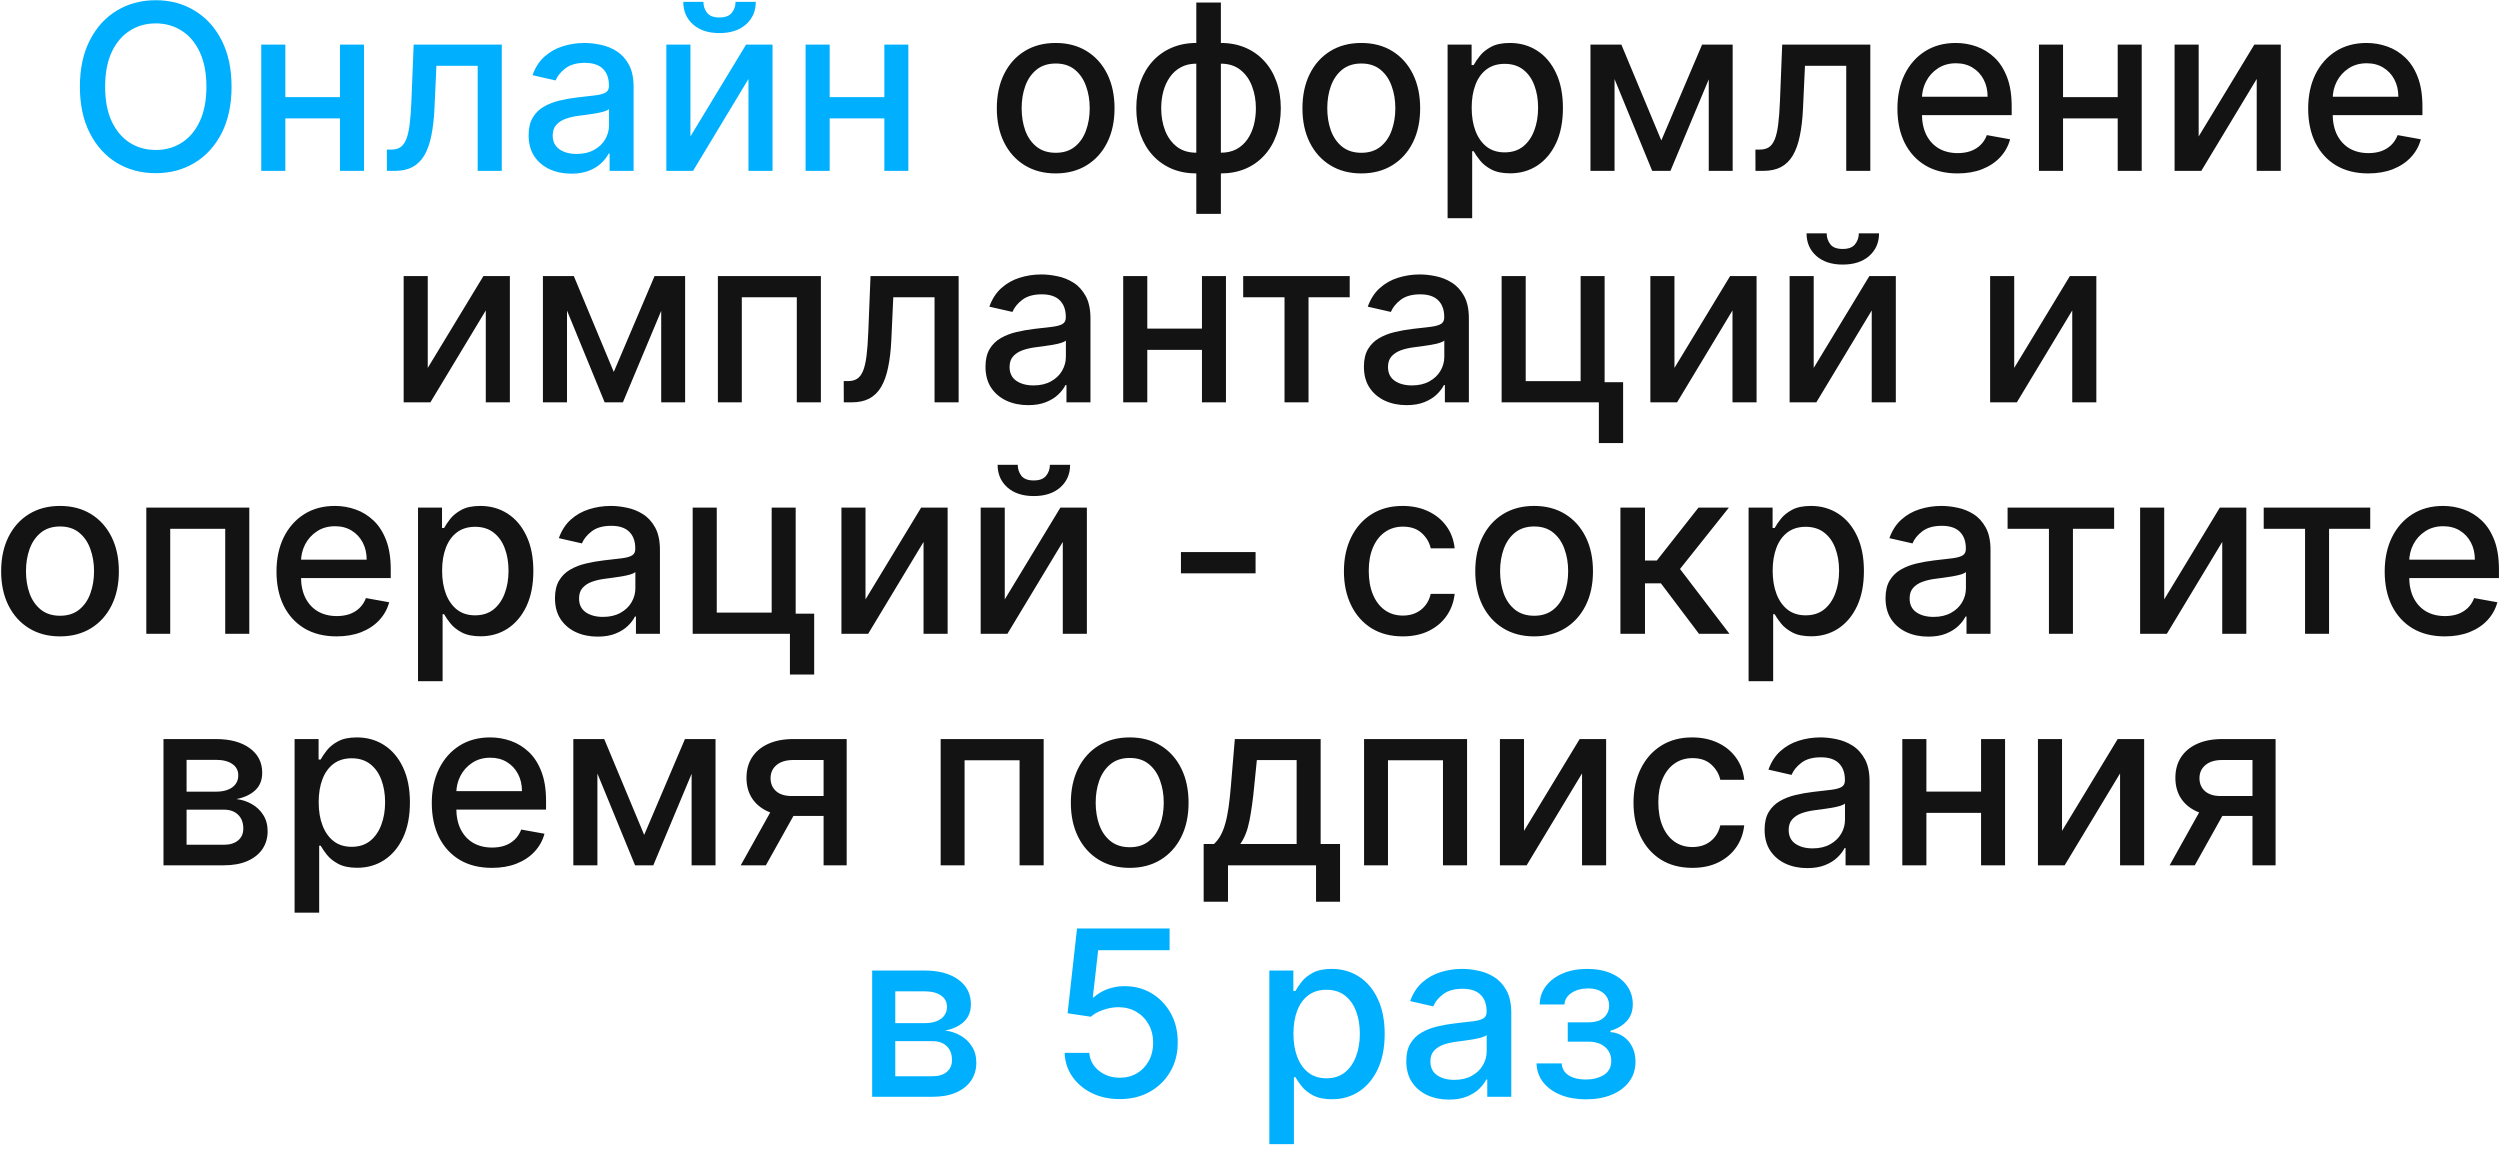
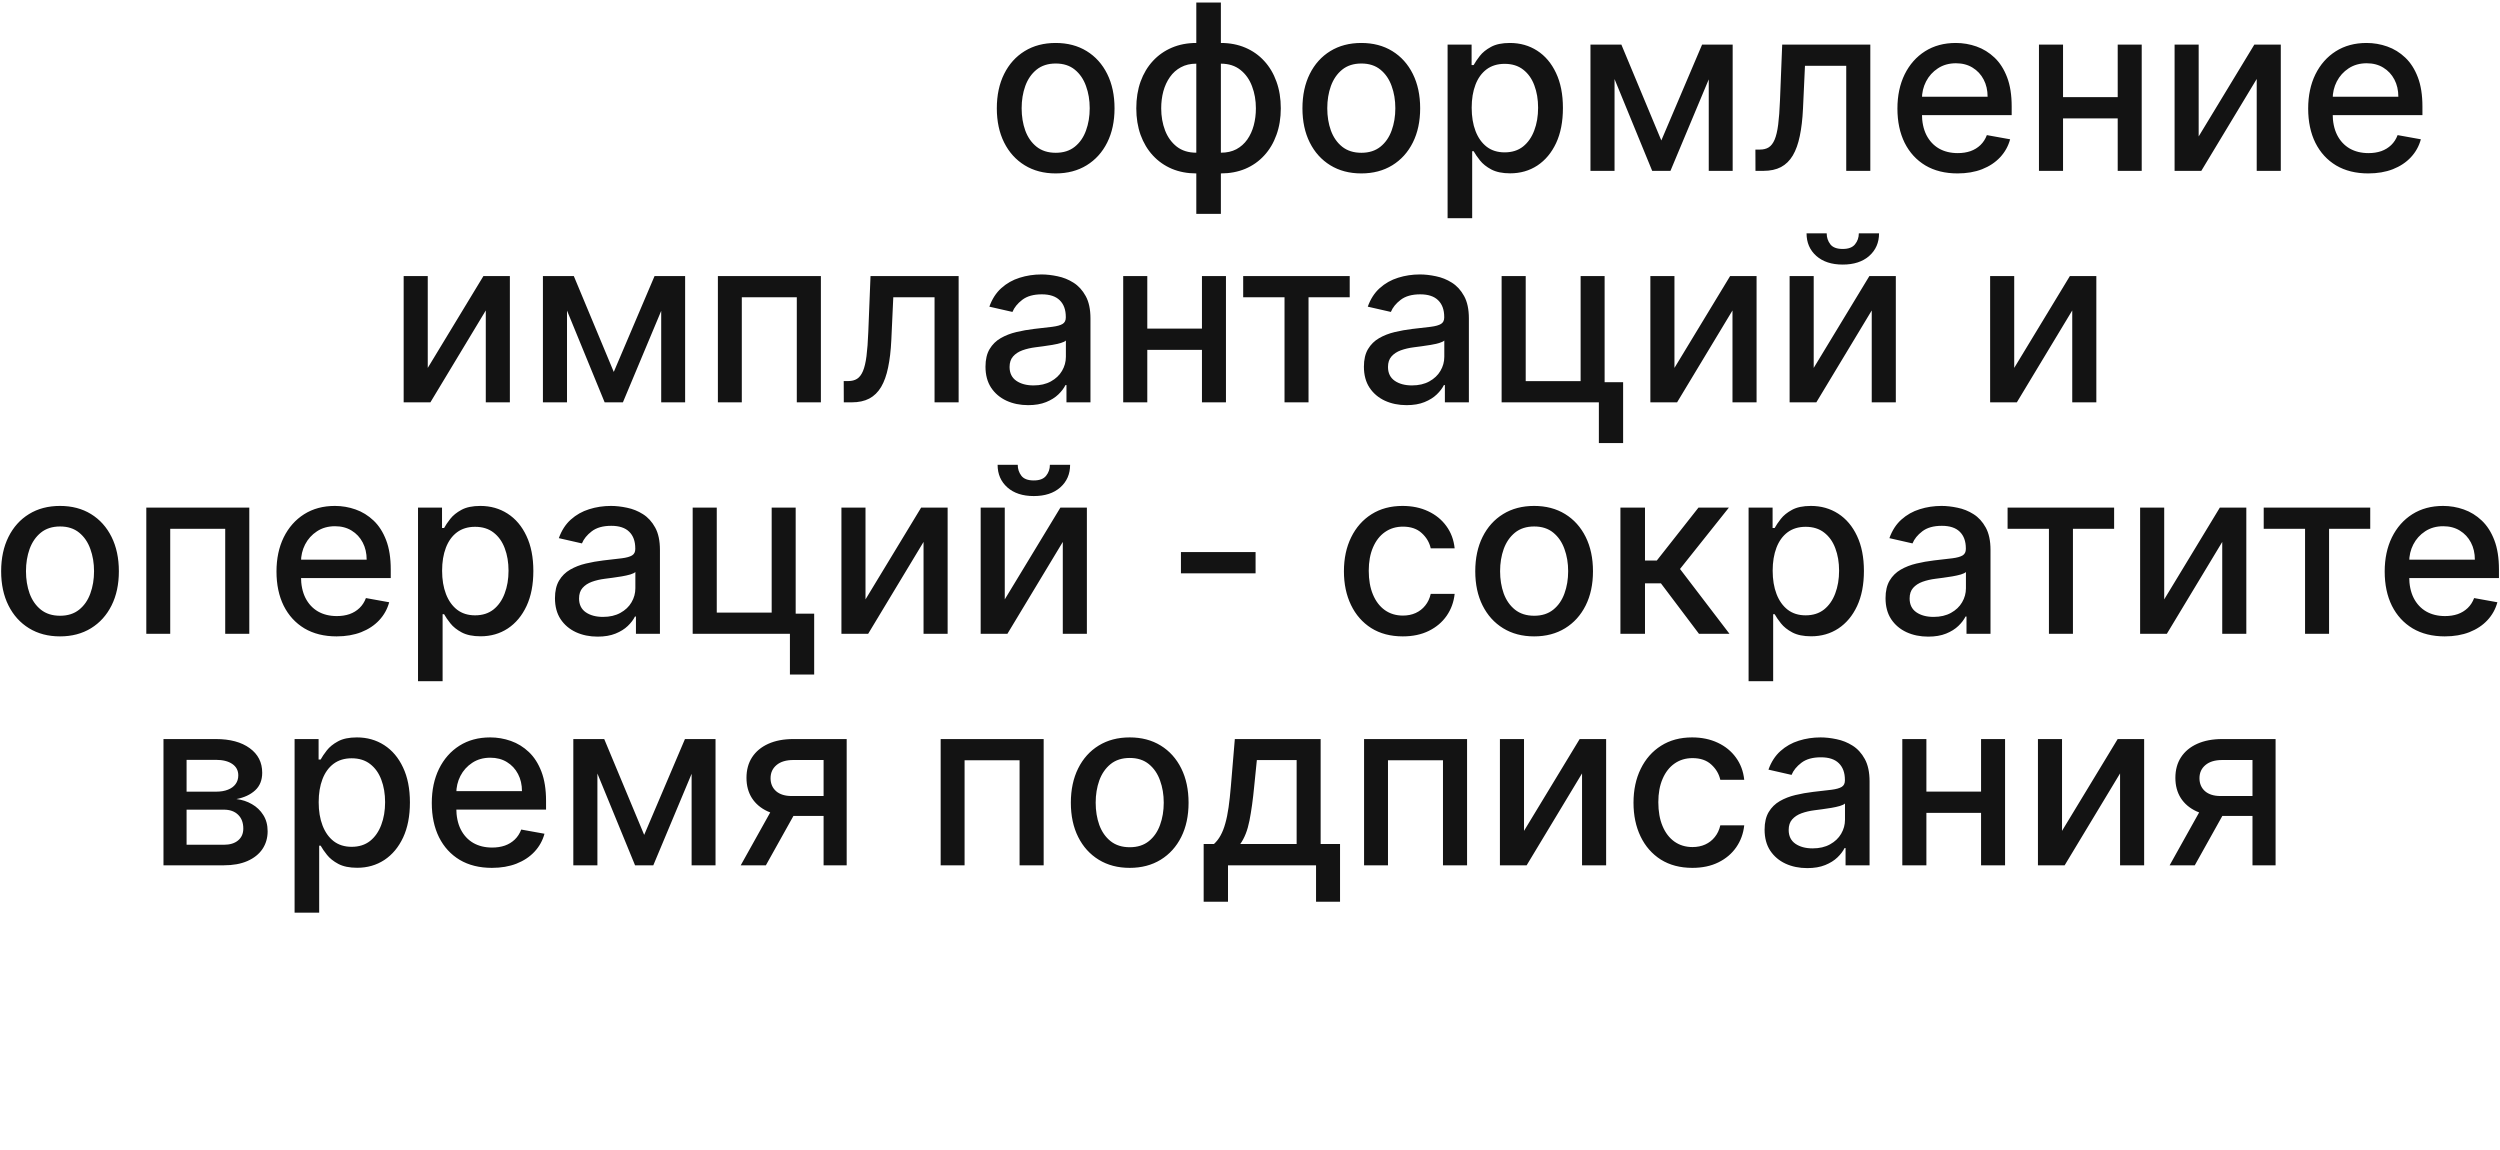
<svg xmlns="http://www.w3.org/2000/svg" width="324" height="149" viewBox="0 0 324 149" fill="none">
-   <path d="M30.01 11.235C30.01 13.565 29.584 15.568 28.731 17.244C27.879 18.913 26.711 20.198 25.226 21.1C23.749 21.995 22.069 22.443 20.187 22.443C18.298 22.443 16.611 21.995 15.127 21.1C13.649 20.198 12.485 18.909 11.633 17.233C10.78 15.557 10.354 13.558 10.354 11.235C10.354 8.906 10.78 6.906 11.633 5.237C12.485 3.561 13.649 2.276 15.127 1.381C16.611 0.479 18.298 0.028 20.187 0.028C22.069 0.028 23.749 0.479 25.226 1.381C26.711 2.276 27.879 3.561 28.731 5.237C29.584 6.906 30.01 8.906 30.01 11.235ZM26.75 11.235C26.75 9.46 26.462 7.965 25.887 6.75C25.319 5.529 24.537 4.605 23.543 3.98C22.556 3.348 21.437 3.032 20.187 3.032C18.93 3.032 17.808 3.348 16.821 3.98C15.834 4.605 15.052 5.529 14.477 6.75C13.909 7.965 13.625 9.46 13.625 11.235C13.625 13.011 13.909 14.509 14.477 15.731C15.052 16.945 15.834 17.869 16.821 18.501C17.808 19.126 18.93 19.438 20.187 19.438C21.437 19.438 22.556 19.126 23.543 18.501C24.537 17.869 25.319 16.945 25.887 15.731C26.462 14.509 26.75 13.011 26.75 11.235ZM44.948 12.588V15.348H36.085V12.588H44.948ZM36.98 5.781V22.144H33.858V5.781H36.98ZM47.175 5.781V22.144H44.064V5.781H47.175ZM50.147 22.144L50.136 19.385H50.722C51.177 19.385 51.557 19.289 51.862 19.098C52.175 18.899 52.431 18.565 52.629 18.096C52.828 17.627 52.981 16.981 53.087 16.157C53.194 15.326 53.272 14.282 53.322 13.025L53.61 5.781H65.03V22.144H61.909V8.529H56.56L56.305 14.09C56.241 15.44 56.102 16.619 55.889 17.627C55.683 18.636 55.382 19.477 54.984 20.152C54.586 20.82 54.075 21.32 53.45 21.654C52.825 21.981 52.065 22.144 51.17 22.144H50.147ZM74.04 22.507C73.003 22.507 72.066 22.315 71.228 21.931C70.39 21.541 69.725 20.976 69.235 20.237C68.752 19.499 68.511 18.593 68.511 17.521C68.511 16.598 68.689 15.838 69.044 15.241C69.399 14.644 69.878 14.172 70.482 13.824C71.086 13.476 71.76 13.213 72.506 13.036C73.252 12.858 74.012 12.723 74.786 12.631C75.766 12.517 76.561 12.425 77.172 12.354C77.783 12.276 78.227 12.152 78.504 11.981C78.781 11.811 78.919 11.534 78.919 11.15V11.075C78.919 10.145 78.657 9.424 78.131 8.913C77.613 8.401 76.838 8.146 75.809 8.146C74.736 8.146 73.891 8.384 73.273 8.86C72.662 9.328 72.24 9.85 72.005 10.426L69.012 9.744C69.367 8.749 69.885 7.947 70.567 7.336C71.256 6.718 72.048 6.271 72.943 5.994C73.838 5.71 74.779 5.568 75.766 5.568C76.419 5.568 77.112 5.646 77.843 5.802C78.582 5.951 79.271 6.228 79.91 6.633C80.556 7.038 81.086 7.617 81.498 8.37C81.909 9.115 82.115 10.085 82.115 11.278V22.144H79.005V19.907H78.877C78.671 20.319 78.362 20.724 77.95 21.122C77.538 21.519 77.009 21.85 76.363 22.112C75.716 22.375 74.942 22.507 74.04 22.507ZM74.733 19.95C75.613 19.95 76.366 19.776 76.991 19.428C77.623 19.08 78.103 18.625 78.429 18.064C78.763 17.496 78.93 16.889 78.93 16.242V14.133C78.816 14.247 78.596 14.353 78.269 14.453C77.95 14.545 77.584 14.627 77.172 14.698C76.76 14.762 76.359 14.822 75.968 14.879C75.578 14.928 75.251 14.971 74.988 15.007C74.37 15.085 73.806 15.216 73.294 15.401C72.79 15.585 72.385 15.852 72.08 16.2C71.782 16.541 71.632 16.995 71.632 17.563C71.632 18.352 71.924 18.948 72.506 19.353C73.088 19.751 73.831 19.95 74.733 19.95ZM89.48 17.681L96.692 5.781H100.122V22.144H97.001V10.234L89.82 22.144H86.358V5.781H89.48V17.681ZM95.328 0.241H97.949C97.949 1.441 97.523 2.418 96.671 3.171C95.826 3.916 94.682 4.289 93.24 4.289C91.806 4.289 90.666 3.916 89.82 3.171C88.975 2.418 88.553 1.441 88.553 0.241H91.163C91.163 0.774 91.319 1.246 91.632 1.658C91.944 2.063 92.48 2.265 93.24 2.265C93.986 2.265 94.519 2.063 94.838 1.658C95.165 1.253 95.328 0.781 95.328 0.241ZM115.495 12.588V15.348H106.632V12.588H115.495ZM107.526 5.781V22.144H104.405V5.781H107.526ZM117.722 5.781V22.144H114.611V5.781H117.722ZM113.033 142.144V125.781H119.819C121.666 125.781 123.129 126.175 124.208 126.963C125.288 127.745 125.828 128.806 125.828 130.149C125.828 131.107 125.522 131.867 124.911 132.428C124.301 132.99 123.491 133.366 122.483 133.558C123.214 133.643 123.885 133.863 124.496 134.218C125.107 134.566 125.597 135.035 125.966 135.624C126.343 136.214 126.531 136.917 126.531 137.734C126.531 138.6 126.307 139.367 125.86 140.035C125.412 140.696 124.762 141.214 123.91 141.59C123.065 141.96 122.046 142.144 120.853 142.144H113.033ZM116.027 139.481H120.853C121.641 139.481 122.259 139.293 122.706 138.916C123.154 138.54 123.377 138.029 123.377 137.382C123.377 136.622 123.154 136.026 122.706 135.593C122.259 135.152 121.641 134.932 120.853 134.932H116.027V139.481ZM116.027 132.599H119.851C120.448 132.599 120.959 132.514 121.385 132.343C121.818 132.173 122.149 131.931 122.376 131.619C122.61 131.299 122.728 130.923 122.728 130.49C122.728 129.857 122.468 129.364 121.95 129.009C121.431 128.654 120.721 128.476 119.819 128.476H116.027V132.599ZM145.124 142.443C143.788 142.443 142.588 142.187 141.523 141.676C140.465 141.157 139.619 140.447 138.987 139.545C138.355 138.643 138.018 137.613 137.975 136.455H141.171C141.249 137.393 141.665 138.164 142.418 138.767C143.171 139.371 144.073 139.673 145.124 139.673C145.962 139.673 146.704 139.481 147.35 139.098C148.004 138.707 148.515 138.171 148.884 137.489C149.261 136.807 149.449 136.029 149.449 135.156C149.449 134.268 149.257 133.476 148.874 132.78C148.49 132.084 147.961 131.537 147.286 131.139C146.619 130.742 145.852 130.539 144.985 130.532C144.325 130.532 143.661 130.646 142.993 130.873C142.325 131.1 141.786 131.399 141.374 131.768L138.359 131.321L139.584 120.326H151.58V123.149H142.322L141.629 129.254H141.757C142.183 128.842 142.748 128.497 143.451 128.22C144.161 127.943 144.921 127.805 145.731 127.805C147.059 127.805 148.242 128.121 149.278 128.753C150.323 129.385 151.143 130.248 151.739 131.342C152.343 132.428 152.641 133.678 152.634 135.092C152.641 136.505 152.322 137.766 151.676 138.874C151.036 139.982 150.149 140.855 149.012 141.495C147.883 142.127 146.587 142.443 145.124 142.443ZM164.508 148.281V125.781H167.618V128.433H167.885C168.069 128.093 168.336 127.698 168.684 127.251C169.032 126.803 169.515 126.413 170.133 126.079C170.75 125.738 171.567 125.568 172.583 125.568C173.904 125.568 175.083 125.901 176.12 126.569C177.157 127.237 177.97 128.199 178.559 129.456C179.156 130.713 179.454 132.226 179.454 133.995C179.454 135.763 179.16 137.279 178.57 138.544C177.981 139.801 177.171 140.77 176.141 141.452C175.111 142.127 173.936 142.464 172.615 142.464C171.62 142.464 170.807 142.297 170.175 141.963C169.55 141.629 169.06 141.239 168.705 140.791C168.35 140.344 168.076 139.946 167.885 139.598H167.693V148.281H164.508ZM167.629 133.963C167.629 135.113 167.796 136.122 168.13 136.988C168.464 137.855 168.946 138.533 169.579 139.023C170.211 139.506 170.985 139.747 171.901 139.747C172.853 139.747 173.648 139.495 174.287 138.991C174.927 138.48 175.41 137.787 175.736 136.914C176.07 136.04 176.237 135.056 176.237 133.963C176.237 132.883 176.074 131.914 175.747 131.054C175.427 130.195 174.944 129.517 174.298 129.019C173.659 128.522 172.86 128.274 171.901 128.274C170.978 128.274 170.196 128.512 169.557 128.987C168.925 129.463 168.446 130.127 168.119 130.98C167.792 131.832 167.629 132.826 167.629 133.963ZM187.785 142.507C186.748 142.507 185.811 142.315 184.973 141.931C184.135 141.541 183.471 140.976 182.981 140.237C182.498 139.499 182.256 138.593 182.256 137.521C182.256 136.598 182.434 135.838 182.789 135.241C183.144 134.644 183.623 134.172 184.227 133.824C184.831 133.476 185.505 133.213 186.251 133.036C186.997 132.858 187.757 132.723 188.531 132.631C189.511 132.517 190.307 132.425 190.917 132.354C191.528 132.276 191.972 132.151 192.249 131.981C192.526 131.811 192.665 131.534 192.665 131.15V131.075C192.665 130.145 192.402 129.424 191.876 128.913C191.358 128.401 190.584 128.146 189.554 128.146C188.481 128.146 187.636 128.384 187.018 128.86C186.407 129.328 185.985 129.85 185.75 130.426L182.757 129.744C183.112 128.749 183.63 127.947 184.312 127.336C185.001 126.718 185.793 126.271 186.688 125.994C187.583 125.71 188.524 125.568 189.511 125.568C190.165 125.568 190.857 125.646 191.589 125.802C192.327 125.951 193.016 126.228 193.655 126.633C194.302 127.038 194.831 127.617 195.243 128.37C195.655 129.115 195.861 130.085 195.861 131.278V142.144H192.75V139.907H192.622C192.416 140.319 192.107 140.724 191.695 141.122C191.283 141.519 190.754 141.85 190.108 142.112C189.461 142.375 188.687 142.507 187.785 142.507ZM188.478 139.95C189.358 139.95 190.111 139.776 190.736 139.428C191.368 139.08 191.848 138.625 192.174 138.064C192.508 137.496 192.675 136.889 192.675 136.242V134.133C192.562 134.247 192.341 134.353 192.015 134.453C191.695 134.545 191.329 134.627 190.917 134.698C190.505 134.762 190.104 134.822 189.714 134.879C189.323 134.928 188.996 134.971 188.733 135.007C188.116 135.085 187.551 135.216 187.04 135.401C186.535 135.585 186.13 135.852 185.825 136.2C185.527 136.541 185.378 136.995 185.378 137.563C185.378 138.352 185.669 138.948 186.251 139.353C186.834 139.751 187.576 139.95 188.478 139.95ZM199.134 137.819H202.394C202.436 138.487 202.738 139.002 203.299 139.364C203.867 139.726 204.603 139.907 205.505 139.907C206.421 139.907 207.202 139.712 207.848 139.321C208.495 138.923 208.818 138.309 208.818 137.478C208.818 136.981 208.693 136.548 208.445 136.178C208.203 135.802 207.859 135.511 207.411 135.305C206.971 135.099 206.449 134.996 205.845 134.996H203.182V132.492H205.845C206.747 132.492 207.422 132.286 207.87 131.874C208.317 131.463 208.541 130.948 208.541 130.33C208.541 129.662 208.299 129.126 207.816 128.721C207.34 128.309 206.676 128.103 205.824 128.103C204.958 128.103 204.237 128.298 203.661 128.689C203.086 129.073 202.784 129.57 202.756 130.181H199.539C199.56 129.264 199.837 128.462 200.37 127.773C200.909 127.077 201.634 126.537 202.543 126.154C203.459 125.763 204.5 125.568 205.664 125.568C206.879 125.568 207.93 125.763 208.818 126.154C209.706 126.544 210.391 127.084 210.874 127.773C211.364 128.462 211.609 129.254 211.609 130.149C211.609 131.051 211.339 131.789 210.799 132.365C210.267 132.933 209.571 133.341 208.711 133.59V133.76C209.343 133.803 209.904 133.995 210.394 134.335C210.884 134.676 211.268 135.127 211.545 135.688C211.822 136.249 211.96 136.885 211.96 137.595C211.96 138.597 211.684 139.463 211.13 140.195C210.583 140.926 209.823 141.491 208.85 141.889C207.884 142.279 206.779 142.475 205.536 142.475C204.329 142.475 203.246 142.286 202.287 141.91C201.335 141.526 200.579 140.987 200.018 140.291C199.464 139.595 199.169 138.771 199.134 137.819Z" fill="#00B0FF" />
  <path d="M136.815 22.475C135.281 22.475 133.942 22.123 132.799 21.42C131.656 20.717 130.768 19.733 130.136 18.469C129.504 17.205 129.188 15.727 129.188 14.037C129.188 12.34 129.504 10.855 130.136 9.584C130.768 8.313 131.656 7.325 132.799 6.622C133.942 5.919 135.281 5.568 136.815 5.568C138.349 5.568 139.688 5.919 140.832 6.622C141.975 7.325 142.863 8.313 143.495 9.584C144.127 10.855 144.443 12.34 144.443 14.037C144.443 15.727 144.127 17.205 143.495 18.469C142.863 19.733 141.975 20.717 140.832 21.42C139.688 22.123 138.349 22.475 136.815 22.475ZM136.826 19.801C137.82 19.801 138.644 19.538 139.298 19.012C139.951 18.487 140.434 17.787 140.746 16.914C141.066 16.04 141.226 15.078 141.226 14.027C141.226 12.982 141.066 12.024 140.746 11.15C140.434 10.269 139.951 9.563 139.298 9.03C138.644 8.497 137.82 8.231 136.826 8.231C135.825 8.231 134.994 8.497 134.333 9.03C133.68 9.563 133.193 10.269 132.874 11.15C132.561 12.024 132.405 12.982 132.405 14.027C132.405 15.078 132.561 16.04 132.874 16.914C133.193 17.787 133.68 18.487 134.333 19.012C134.994 19.538 135.825 19.801 136.826 19.801ZM155.041 27.716V0.326H158.226V27.716H155.041ZM155.041 22.475C153.883 22.475 152.828 22.276 151.877 21.878C150.925 21.473 150.105 20.898 149.416 20.152C148.727 19.407 148.194 18.515 147.818 17.478C147.448 16.441 147.264 15.294 147.264 14.037C147.264 12.766 147.448 11.612 147.818 10.575C148.194 9.538 148.727 8.647 149.416 7.901C150.105 7.155 150.925 6.58 151.877 6.175C152.828 5.77 153.883 5.568 155.041 5.568H155.829V22.475H155.041ZM155.041 19.79H155.488V8.252H155.041C154.274 8.252 153.606 8.409 153.038 8.721C152.47 9.026 151.997 9.449 151.621 9.989C151.244 10.521 150.96 11.136 150.769 11.832C150.584 12.528 150.492 13.263 150.492 14.037C150.492 15.074 150.659 16.029 150.992 16.903C151.326 17.769 151.83 18.469 152.505 19.002C153.18 19.527 154.025 19.79 155.041 19.79ZM158.226 22.475H157.427V5.568H158.226C159.384 5.568 160.438 5.77 161.39 6.175C162.342 6.58 163.159 7.155 163.84 7.901C164.529 8.647 165.058 9.538 165.428 10.575C165.804 11.612 165.992 12.766 165.992 14.037C165.992 15.294 165.804 16.441 165.428 17.478C165.058 18.515 164.529 19.407 163.84 20.152C163.159 20.898 162.342 21.473 161.39 21.878C160.438 22.276 159.384 22.475 158.226 22.475ZM158.226 19.79C158.993 19.79 159.661 19.641 160.229 19.343C160.797 19.037 161.269 18.618 161.646 18.085C162.022 17.546 162.303 16.931 162.487 16.242C162.672 15.546 162.764 14.811 162.764 14.037C162.764 13.007 162.597 12.056 162.264 11.182C161.937 10.301 161.436 9.595 160.762 9.062C160.087 8.522 159.242 8.252 158.226 8.252H157.768V19.79H158.226ZM176.425 22.475C174.891 22.475 173.552 22.123 172.408 21.42C171.265 20.717 170.377 19.733 169.745 18.469C169.113 17.205 168.797 15.727 168.797 14.037C168.797 12.34 169.113 10.855 169.745 9.584C170.377 8.313 171.265 7.325 172.408 6.622C173.552 5.919 174.891 5.568 176.425 5.568C177.959 5.568 179.298 5.919 180.441 6.622C181.585 7.325 182.472 8.313 183.104 9.584C183.737 10.855 184.053 12.34 184.053 14.037C184.053 15.727 183.737 17.205 183.104 18.469C182.472 19.733 181.585 20.717 180.441 21.42C179.298 22.123 177.959 22.475 176.425 22.475ZM176.435 19.801C177.43 19.801 178.254 19.538 178.907 19.012C179.56 18.487 180.043 17.787 180.356 16.914C180.675 16.04 180.835 15.078 180.835 14.027C180.835 12.982 180.675 12.024 180.356 11.15C180.043 10.269 179.56 9.563 178.907 9.03C178.254 8.497 177.43 8.231 176.435 8.231C175.434 8.231 174.603 8.497 173.942 9.03C173.289 9.563 172.803 10.269 172.483 11.15C172.17 12.024 172.014 12.982 172.014 14.027C172.014 15.078 172.17 16.04 172.483 16.914C172.803 17.787 173.289 18.487 173.942 19.012C174.603 19.538 175.434 19.801 176.435 19.801ZM187.608 28.281V5.781H190.719V8.433H190.985C191.17 8.093 191.436 7.698 191.784 7.251C192.132 6.803 192.615 6.413 193.233 6.079C193.851 5.738 194.668 5.568 195.683 5.568C197.004 5.568 198.183 5.901 199.22 6.569C200.257 7.237 201.07 8.199 201.66 9.456C202.257 10.713 202.555 12.226 202.555 13.995C202.555 15.763 202.26 17.279 201.671 18.544C201.081 19.801 200.271 20.77 199.242 21.452C198.212 22.127 197.036 22.464 195.715 22.464C194.721 22.464 193.908 22.297 193.276 21.963C192.651 21.63 192.161 21.239 191.806 20.791C191.45 20.344 191.177 19.946 190.985 19.598H190.794V28.281H187.608ZM190.73 13.963C190.73 15.113 190.896 16.122 191.23 16.988C191.564 17.855 192.047 18.533 192.679 19.023C193.311 19.506 194.085 19.747 195.002 19.747C195.953 19.747 196.749 19.495 197.388 18.991C198.027 18.48 198.51 17.787 198.837 16.914C199.171 16.04 199.338 15.056 199.338 13.963C199.338 12.883 199.174 11.914 198.847 11.054C198.528 10.195 198.045 9.517 197.399 9.019C196.759 8.522 195.96 8.274 195.002 8.274C194.078 8.274 193.297 8.512 192.658 8.987C192.026 9.463 191.546 10.127 191.22 10.98C190.893 11.832 190.73 12.826 190.73 13.963ZM215.307 18.203L220.591 5.781H223.34L216.49 22.144H214.124L207.413 5.781H210.129L215.307 18.203ZM209.245 5.781V22.144H206.124V5.781H209.245ZM221.454 22.144V5.781H224.554V22.144H221.454ZM227.51 22.144L227.5 19.385H228.086C228.54 19.385 228.92 19.289 229.226 19.098C229.538 18.899 229.794 18.565 229.993 18.096C230.192 17.627 230.344 16.981 230.451 16.157C230.557 15.326 230.635 14.282 230.685 13.025L230.973 5.781H242.393V22.144H239.272V8.529H233.924L233.668 14.09C233.604 15.44 233.466 16.619 233.253 17.627C233.047 18.636 232.745 19.477 232.347 20.152C231.949 20.82 231.438 21.32 230.813 21.654C230.188 21.981 229.428 22.144 228.533 22.144H227.51ZM253.694 22.475C252.082 22.475 250.693 22.13 249.528 21.441C248.371 20.745 247.476 19.769 246.844 18.512C246.219 17.247 245.906 15.767 245.906 14.069C245.906 12.393 246.219 10.916 246.844 9.637C247.476 8.359 248.357 7.361 249.486 6.644C250.622 5.926 251.95 5.568 253.47 5.568C254.393 5.568 255.288 5.72 256.155 6.026C257.021 6.331 257.799 6.811 258.488 7.464C259.177 8.117 259.72 8.966 260.118 10.01C260.516 11.047 260.714 12.308 260.714 13.792V14.921H247.707V12.535H257.593C257.593 11.697 257.423 10.955 257.082 10.308C256.741 9.655 256.261 9.14 255.643 8.764C255.033 8.387 254.315 8.199 253.491 8.199C252.597 8.199 251.815 8.419 251.148 8.86C250.487 9.293 249.976 9.861 249.614 10.564C249.259 11.26 249.081 12.017 249.081 12.833V14.698C249.081 15.791 249.273 16.722 249.656 17.489C250.047 18.256 250.59 18.842 251.286 19.247C251.982 19.644 252.795 19.843 253.726 19.843C254.33 19.843 254.88 19.758 255.377 19.588C255.874 19.41 256.304 19.147 256.666 18.799C257.028 18.451 257.305 18.021 257.497 17.51L260.512 18.053C260.271 18.941 259.837 19.719 259.212 20.387C258.594 21.047 257.817 21.562 256.879 21.931C255.949 22.294 254.887 22.475 253.694 22.475ZM275.339 12.588V15.348H266.475V12.588H275.339ZM267.37 5.781V22.144H264.249V5.781H267.37ZM277.566 5.781V22.144H274.455V5.781H277.566ZM284.948 17.681L292.161 5.781H295.591V22.144H292.47V10.234L285.289 22.144H281.827V5.781H284.948V17.681ZM306.926 22.475C305.314 22.475 303.926 22.13 302.761 21.441C301.603 20.745 300.708 19.769 300.076 18.512C299.451 17.247 299.139 15.767 299.139 14.069C299.139 12.393 299.451 10.916 300.076 9.637C300.708 8.359 301.589 7.361 302.718 6.644C303.855 5.926 305.183 5.568 306.703 5.568C307.626 5.568 308.521 5.72 309.387 6.026C310.254 6.331 311.031 6.811 311.72 7.464C312.409 8.117 312.953 8.966 313.35 10.01C313.748 11.047 313.947 12.308 313.947 13.792V14.921H300.939V12.535H310.825C310.825 11.697 310.655 10.955 310.314 10.308C309.973 9.655 309.494 9.14 308.876 8.764C308.265 8.387 307.548 8.199 306.724 8.199C305.829 8.199 305.048 8.419 304.38 8.86C303.72 9.293 303.208 9.861 302.846 10.564C302.491 11.26 302.313 12.017 302.313 12.833V14.698C302.313 15.791 302.505 16.722 302.889 17.489C303.279 18.256 303.823 18.842 304.519 19.247C305.215 19.644 306.028 19.843 306.958 19.843C307.562 19.843 308.112 19.758 308.61 19.588C309.107 19.41 309.536 19.147 309.899 18.799C310.261 18.451 310.538 18.021 310.73 17.51L313.744 18.053C313.503 18.941 313.07 19.719 312.445 20.387C311.827 21.047 311.049 21.562 310.112 21.931C309.181 22.294 308.119 22.475 306.926 22.475ZM55.437 47.681L62.649 35.781H66.079V52.144H62.958V40.234L55.778 52.144H52.315V35.781H55.437V47.681ZM79.545 48.203L84.829 35.781H87.578L80.728 52.144H78.363L71.651 35.781H74.368L79.545 48.203ZM73.484 35.781V52.144H70.362V35.781H73.484ZM85.692 52.144V35.781H88.792V52.144H85.692ZM93.038 52.144V35.781H106.387V52.144H103.265V38.529H96.138V52.144H93.038ZM109.356 52.144L109.346 49.385H109.931C110.386 49.385 110.766 49.289 111.071 49.097C111.384 48.899 111.64 48.565 111.838 48.096C112.037 47.627 112.19 46.981 112.297 46.157C112.403 45.326 112.481 44.282 112.531 43.025L112.819 35.781H124.239V52.144H121.118V38.529H115.77L115.514 44.09C115.45 45.44 115.311 46.619 115.098 47.627C114.892 48.636 114.591 49.477 114.193 50.152C113.795 50.82 113.284 51.321 112.659 51.654C112.034 51.981 111.274 52.144 110.379 52.144H109.356ZM133.249 52.507C132.212 52.507 131.275 52.315 130.437 51.931C129.599 51.541 128.934 50.976 128.444 50.237C127.961 49.499 127.72 48.593 127.72 47.521C127.72 46.597 127.898 45.838 128.253 45.241C128.608 44.644 129.087 44.172 129.691 43.824C130.295 43.476 130.969 43.213 131.715 43.036C132.461 42.858 133.221 42.723 133.995 42.631C134.975 42.517 135.77 42.425 136.381 42.354C136.992 42.276 137.436 42.151 137.713 41.981C137.99 41.811 138.128 41.534 138.128 41.15V41.075C138.128 40.145 137.866 39.424 137.34 38.913C136.822 38.401 136.047 38.146 135.018 38.146C133.945 38.146 133.1 38.384 132.482 38.86C131.871 39.328 131.449 39.85 131.214 40.426L128.221 39.744C128.576 38.749 129.094 37.947 129.776 37.336C130.465 36.718 131.257 36.271 132.152 35.994C133.047 35.71 133.988 35.568 134.975 35.568C135.628 35.568 136.321 35.646 137.052 35.802C137.791 35.951 138.48 36.228 139.119 36.633C139.765 37.038 140.295 37.617 140.706 38.37C141.118 39.115 141.324 40.085 141.324 41.278V52.144H138.214V49.907H138.086C137.88 50.319 137.571 50.724 137.159 51.122C136.747 51.519 136.218 51.85 135.572 52.112C134.925 52.375 134.151 52.507 133.249 52.507ZM133.942 49.95C134.822 49.95 135.575 49.776 136.2 49.428C136.832 49.08 137.312 48.625 137.638 48.064C137.972 47.496 138.139 46.889 138.139 46.242V44.133C138.025 44.247 137.805 44.353 137.479 44.453C137.159 44.545 136.793 44.627 136.381 44.698C135.969 44.762 135.568 44.822 135.177 44.879C134.787 44.928 134.46 44.971 134.197 45.007C133.579 45.085 133.015 45.216 132.503 45.401C131.999 45.585 131.594 45.852 131.289 46.2C130.991 46.541 130.841 46.995 130.841 47.563C130.841 48.352 131.133 48.948 131.715 49.353C132.297 49.751 133.04 49.95 133.942 49.95ZM156.657 42.588V45.347H147.794V42.588H156.657ZM148.689 35.781V52.144H145.567V35.781H148.689ZM158.884 35.781V52.144H155.773V35.781H158.884ZM161.116 38.529V35.781H174.923V38.529H169.585V52.144H166.474V38.529H161.116ZM182.292 52.507C181.255 52.507 180.318 52.315 179.48 51.931C178.642 51.541 177.977 50.976 177.487 50.237C177.004 49.499 176.763 48.593 176.763 47.521C176.763 46.597 176.941 45.838 177.296 45.241C177.651 44.644 178.13 44.172 178.734 43.824C179.338 43.476 180.012 43.213 180.758 43.036C181.504 42.858 182.264 42.723 183.038 42.631C184.018 42.517 184.813 42.425 185.424 42.354C186.035 42.276 186.479 42.151 186.756 41.981C187.033 41.811 187.171 41.534 187.171 41.15V41.075C187.171 40.145 186.909 39.424 186.383 38.913C185.865 38.401 185.09 38.146 184.061 38.146C182.988 38.146 182.143 38.384 181.525 38.86C180.914 39.328 180.492 39.85 180.257 40.426L177.264 39.744C177.619 38.749 178.137 37.947 178.819 37.336C179.508 36.718 180.3 36.271 181.195 35.994C182.09 35.71 183.031 35.568 184.018 35.568C184.671 35.568 185.364 35.646 186.095 35.802C186.834 35.951 187.523 36.228 188.162 36.633C188.808 37.038 189.338 37.617 189.749 38.37C190.161 39.115 190.367 40.085 190.367 41.278V52.144H187.257V49.907H187.129C186.923 50.319 186.614 50.724 186.202 51.122C185.79 51.519 185.261 51.85 184.615 52.112C183.968 52.375 183.194 52.507 182.292 52.507ZM182.985 49.95C183.865 49.95 184.618 49.776 185.243 49.428C185.875 49.08 186.355 48.625 186.681 48.064C187.015 47.496 187.182 46.889 187.182 46.242V44.133C187.068 44.247 186.848 44.353 186.521 44.453C186.202 44.545 185.836 44.627 185.424 44.698C185.012 44.762 184.611 44.822 184.22 44.879C183.83 44.928 183.503 44.971 183.24 45.007C182.622 45.085 182.058 45.216 181.546 45.401C181.042 45.585 180.637 45.852 180.332 46.2C180.034 46.541 179.884 46.995 179.884 47.563C179.884 48.352 180.176 48.948 180.758 49.353C181.34 49.751 182.083 49.95 182.985 49.95ZM207.959 35.781V49.534H210.356V57.418H207.213V52.144H194.61V35.781H197.732V49.396H204.848V35.781H207.959ZM217.009 47.681L224.221 35.781H227.652V52.144H224.53V40.234L217.35 52.144H213.887V35.781H217.009V47.681ZM235.056 47.681L242.268 35.781H245.699V52.144H242.577V40.234L235.397 52.144H231.934V35.781H235.056V47.681ZM240.904 30.241H243.525C243.525 31.441 243.099 32.418 242.247 33.171C241.402 33.916 240.258 34.289 238.816 34.289C237.382 34.289 236.242 33.916 235.397 33.171C234.551 32.418 234.129 31.441 234.129 30.241H236.739C236.739 30.774 236.895 31.246 237.208 31.658C237.52 32.063 238.056 32.265 238.816 32.265C239.562 32.265 240.095 32.063 240.414 31.658C240.741 31.253 240.904 30.781 240.904 30.241ZM261.042 47.681L268.254 35.781H271.685V52.144H268.563V40.234L261.383 52.144H257.921V35.781H261.042V47.681ZM7.777 82.475C6.243 82.475 4.904 82.123 3.761 81.42C2.617 80.717 1.73 79.733 1.098 78.469C0.465 77.205 0.149 75.728 0.149 74.037C0.149 72.34 0.465 70.855 1.098 69.584C1.73 68.313 2.617 67.326 3.761 66.622C4.904 65.919 6.243 65.568 7.777 65.568C9.311 65.568 10.65 65.919 11.794 66.622C12.937 67.326 13.825 68.313 14.457 69.584C15.089 70.855 15.405 72.34 15.405 74.037C15.405 75.728 15.089 77.205 14.457 78.469C13.825 79.733 12.937 80.717 11.794 81.42C10.65 82.123 9.311 82.475 7.777 82.475ZM7.788 79.801C8.782 79.801 9.606 79.538 10.259 79.012C10.913 78.487 11.396 77.787 11.708 76.914C12.028 76.04 12.188 75.078 12.188 74.026C12.188 72.982 12.028 72.024 11.708 71.15C11.396 70.269 10.913 69.563 10.259 69.03C9.606 68.497 8.782 68.231 7.788 68.231C6.786 68.231 5.956 68.497 5.295 69.03C4.642 69.563 4.155 70.269 3.835 71.15C3.523 72.024 3.367 72.982 3.367 74.026C3.367 75.078 3.523 76.04 3.835 76.914C4.155 77.787 4.642 78.487 5.295 79.012C5.956 79.538 6.786 79.801 7.788 79.801ZM18.961 82.144V65.781H32.309V82.144H29.188V68.529H22.061V82.144H18.961ZM43.621 82.475C42.008 82.475 40.62 82.13 39.455 81.441C38.297 80.745 37.403 79.769 36.77 78.512C36.145 77.247 35.833 75.766 35.833 74.069C35.833 72.393 36.145 70.916 36.77 69.637C37.403 68.359 38.283 67.361 39.413 66.644C40.549 65.926 41.877 65.568 43.397 65.568C44.32 65.568 45.215 65.72 46.082 66.026C46.948 66.331 47.726 66.811 48.415 67.464C49.104 68.117 49.647 68.966 50.045 70.01C50.442 71.047 50.641 72.308 50.641 73.792V74.921H37.633V72.535H47.52C47.52 71.697 47.349 70.955 47.008 70.308C46.667 69.655 46.188 69.14 45.57 68.764C44.959 68.387 44.242 68.199 43.418 68.199C42.523 68.199 41.742 68.419 41.075 68.86C40.414 69.293 39.903 69.861 39.54 70.564C39.185 71.26 39.008 72.016 39.008 72.833V74.698C39.008 75.791 39.2 76.722 39.583 77.489C39.974 78.256 40.517 78.842 41.213 79.247C41.909 79.644 42.722 79.843 43.653 79.843C44.256 79.843 44.807 79.758 45.304 79.588C45.801 79.41 46.231 79.147 46.593 78.799C46.955 78.451 47.232 78.022 47.424 77.51L50.439 78.053C50.197 78.941 49.764 79.719 49.139 80.387C48.521 81.047 47.743 81.562 46.806 81.931C45.876 82.293 44.814 82.475 43.621 82.475ZM54.175 88.281V65.781H57.286V68.433H57.553C57.737 68.093 58.004 67.698 58.352 67.251C58.7 66.803 59.183 66.413 59.8 66.079C60.418 65.738 61.235 65.568 62.251 65.568C63.572 65.568 64.751 65.901 65.788 66.569C66.825 67.237 67.638 68.199 68.227 69.456C68.824 70.713 69.122 72.226 69.122 73.995C69.122 75.763 68.828 77.279 68.238 78.543C67.648 79.801 66.839 80.77 65.809 81.452C64.779 82.127 63.604 82.464 62.283 82.464C61.288 82.464 60.475 82.297 59.843 81.963C59.218 81.629 58.728 81.239 58.373 80.791C58.018 80.344 57.744 79.946 57.553 79.598H57.361V88.281H54.175ZM57.297 73.963C57.297 75.113 57.464 76.122 57.798 76.988C58.132 77.855 58.614 78.533 59.246 79.023C59.879 79.506 60.653 79.747 61.569 79.747C62.521 79.747 63.316 79.495 63.955 78.991C64.594 78.48 65.078 77.787 65.404 76.914C65.738 76.04 65.905 75.056 65.905 73.963C65.905 72.883 65.742 71.914 65.415 71.054C65.095 70.195 64.612 69.516 63.966 69.019C63.327 68.522 62.528 68.274 61.569 68.274C60.646 68.274 59.864 68.512 59.225 68.987C58.593 69.463 58.114 70.127 57.787 70.98C57.46 71.832 57.297 72.826 57.297 73.963ZM77.453 82.507C76.416 82.507 75.479 82.315 74.641 81.931C73.803 81.541 73.139 80.976 72.648 80.237C72.166 79.499 71.924 78.593 71.924 77.521C71.924 76.597 72.102 75.838 72.457 75.241C72.812 74.644 73.291 74.172 73.895 73.824C74.499 73.476 75.173 73.213 75.919 73.036C76.665 72.858 77.425 72.723 78.199 72.631C79.179 72.517 79.975 72.425 80.585 72.354C81.196 72.276 81.64 72.151 81.917 71.981C82.194 71.811 82.332 71.534 82.332 71.15V71.076C82.332 70.145 82.07 69.424 81.544 68.913C81.026 68.401 80.251 68.146 79.222 68.146C78.149 68.146 77.304 68.384 76.686 68.86C76.075 69.328 75.653 69.85 75.418 70.426L72.425 69.744C72.78 68.749 73.298 67.947 73.98 67.336C74.669 66.718 75.461 66.271 76.356 65.994C77.251 65.71 78.192 65.568 79.179 65.568C79.832 65.568 80.525 65.646 81.257 65.802C81.995 65.951 82.684 66.228 83.323 66.633C83.969 67.038 84.499 67.617 84.911 68.37C85.323 69.115 85.528 70.085 85.528 71.278V82.144H82.418V79.907H82.29C82.084 80.319 81.775 80.724 81.363 81.122C80.951 81.519 80.422 81.85 79.776 82.112C79.129 82.375 78.355 82.507 77.453 82.507ZM78.146 79.95C79.026 79.95 79.779 79.776 80.404 79.428C81.036 79.08 81.516 78.625 81.842 78.064C82.176 77.496 82.343 76.889 82.343 76.242V74.133C82.23 74.247 82.009 74.353 81.683 74.453C81.363 74.545 80.997 74.627 80.585 74.698C80.173 74.762 79.772 74.822 79.382 74.879C78.991 74.928 78.664 74.971 78.401 75.007C77.784 75.085 77.219 75.216 76.707 75.401C76.203 75.585 75.798 75.852 75.493 76.2C75.195 76.541 75.046 76.995 75.046 77.563C75.046 78.352 75.337 78.948 75.919 79.353C76.501 79.751 77.244 79.95 78.146 79.95ZM103.12 65.781V79.534H105.517V87.418H102.374V82.144H89.771V65.781H92.893V79.396H100.009V65.781H103.12ZM112.17 77.681L119.382 65.781H122.813V82.144H119.691V70.234L112.511 82.144H109.049V65.781H112.17V77.681ZM130.217 77.681L137.429 65.781H140.86V82.144H137.738V70.234L130.558 82.144H127.095V65.781H130.217V77.681ZM136.066 60.241H138.686C138.686 61.441 138.26 62.418 137.408 63.171C136.563 63.916 135.419 64.289 133.978 64.289C132.543 64.289 131.403 63.916 130.558 63.171C129.713 62.418 129.29 61.441 129.29 60.241H131.9C131.9 60.774 132.056 61.246 132.369 61.658C132.681 62.063 133.218 62.265 133.978 62.265C134.723 62.265 135.256 62.063 135.576 61.658C135.902 61.253 136.066 60.781 136.066 60.241ZM162.723 71.544V74.303H153.05V71.544H162.723ZM181.801 82.475C180.217 82.475 178.853 82.116 177.71 81.399C176.573 80.674 175.7 79.676 175.089 78.405C174.478 77.134 174.173 75.678 174.173 74.037C174.173 72.375 174.485 70.909 175.11 69.637C175.735 68.359 176.616 67.361 177.752 66.644C178.889 65.926 180.228 65.568 181.769 65.568C183.012 65.568 184.12 65.799 185.093 66.26C186.066 66.715 186.85 67.354 187.447 68.178C188.051 69.002 188.409 69.964 188.523 71.065H185.423C185.252 70.298 184.862 69.637 184.251 69.083C183.647 68.529 182.838 68.252 181.822 68.252C180.934 68.252 180.157 68.487 179.489 68.956C178.828 69.417 178.313 70.078 177.944 70.937C177.575 71.789 177.39 72.798 177.39 73.963C177.39 75.156 177.571 76.186 177.934 77.052C178.296 77.918 178.807 78.59 179.468 79.066C180.135 79.541 180.92 79.779 181.822 79.779C182.426 79.779 182.973 79.669 183.463 79.449C183.96 79.222 184.375 78.899 184.709 78.48C185.05 78.061 185.288 77.556 185.423 76.967H188.523C188.409 78.025 188.065 78.97 187.49 79.801C186.914 80.632 186.144 81.285 185.178 81.761C184.219 82.237 183.093 82.475 181.801 82.475ZM198.822 82.475C197.288 82.475 195.949 82.123 194.806 81.42C193.662 80.717 192.775 79.733 192.142 78.469C191.51 77.205 191.194 75.728 191.194 74.037C191.194 72.34 191.51 70.855 192.142 69.584C192.775 68.313 193.662 67.326 194.806 66.622C195.949 65.919 197.288 65.568 198.822 65.568C200.356 65.568 201.695 65.919 202.839 66.622C203.982 67.326 204.87 68.313 205.502 69.584C206.134 70.855 206.45 72.34 206.45 74.037C206.45 75.728 206.134 77.205 205.502 78.469C204.87 79.733 203.982 80.717 202.839 81.42C201.695 82.123 200.356 82.475 198.822 82.475ZM198.833 79.801C199.827 79.801 200.651 79.538 201.304 79.012C201.958 78.487 202.441 77.787 202.753 76.914C203.073 76.04 203.233 75.078 203.233 74.026C203.233 72.982 203.073 72.024 202.753 71.15C202.441 70.269 201.958 69.563 201.304 69.03C200.651 68.497 199.827 68.231 198.833 68.231C197.831 68.231 197 68.497 196.34 69.03C195.687 69.563 195.2 70.269 194.88 71.15C194.568 72.024 194.412 72.982 194.412 74.026C194.412 75.078 194.568 76.04 194.88 76.914C195.2 77.787 195.687 78.487 196.34 79.012C197 79.538 197.831 79.801 198.833 79.801ZM210.006 82.144V65.781H213.191V72.641H214.725L220.126 65.781H224.068L217.729 73.739L224.143 82.144H220.19L215.258 75.603H213.191V82.144H210.006ZM226.617 88.281V65.781H229.728V68.433H229.994C230.179 68.093 230.445 67.698 230.793 67.251C231.141 66.803 231.624 66.413 232.242 66.079C232.86 65.738 233.677 65.568 234.692 65.568C236.013 65.568 237.192 65.901 238.229 66.569C239.266 67.237 240.079 68.199 240.669 69.456C241.265 70.713 241.564 72.226 241.564 73.995C241.564 75.763 241.269 77.279 240.679 78.543C240.09 79.801 239.28 80.77 238.25 81.452C237.221 82.127 236.045 82.464 234.724 82.464C233.73 82.464 232.917 82.297 232.285 81.963C231.66 81.629 231.169 81.239 230.814 80.791C230.459 80.344 230.186 79.946 229.994 79.598H229.802V88.281H226.617ZM229.738 73.963C229.738 75.113 229.905 76.122 230.239 76.988C230.573 77.855 231.056 78.533 231.688 79.023C232.32 79.506 233.094 79.747 234.01 79.747C234.962 79.747 235.758 79.495 236.397 78.991C237.036 78.48 237.519 77.787 237.846 76.914C238.179 76.04 238.346 75.056 238.346 73.963C238.346 72.883 238.183 71.914 237.856 71.054C237.537 70.195 237.054 69.516 236.407 69.019C235.768 68.522 234.969 68.274 234.01 68.274C233.087 68.274 232.306 68.512 231.667 68.987C231.035 69.463 230.555 70.127 230.228 70.98C229.902 71.832 229.738 72.826 229.738 73.963ZM249.895 82.507C248.858 82.507 247.92 82.315 247.082 81.931C246.244 81.541 245.58 80.976 245.09 80.237C244.607 79.499 244.366 78.593 244.366 77.521C244.366 76.597 244.543 75.838 244.898 75.241C245.253 74.644 245.733 74.172 246.336 73.824C246.94 73.476 247.615 73.213 248.361 73.036C249.106 72.858 249.866 72.723 250.64 72.631C251.62 72.517 252.416 72.425 253.027 72.354C253.638 72.276 254.081 72.151 254.358 71.981C254.635 71.811 254.774 71.534 254.774 71.15V71.076C254.774 70.145 254.511 69.424 253.986 68.913C253.467 68.401 252.693 68.146 251.663 68.146C250.591 68.146 249.745 68.384 249.128 68.86C248.517 69.328 248.094 69.85 247.86 70.426L244.866 69.744C245.221 68.749 245.74 67.947 246.422 67.336C247.111 66.718 247.902 66.271 248.797 65.994C249.692 65.71 250.633 65.568 251.62 65.568C252.274 65.568 252.966 65.646 253.698 65.802C254.437 65.951 255.125 66.228 255.765 66.633C256.411 67.038 256.94 67.617 257.352 68.37C257.764 69.115 257.97 70.085 257.97 71.278V82.144H254.859V79.907H254.731C254.525 80.319 254.216 80.724 253.804 81.122C253.392 81.519 252.863 81.85 252.217 82.112C251.571 82.375 250.797 82.507 249.895 82.507ZM250.587 79.95C251.468 79.95 252.221 79.776 252.846 79.428C253.478 79.08 253.957 78.625 254.284 78.064C254.618 77.496 254.785 76.889 254.785 76.242V74.133C254.671 74.247 254.451 74.353 254.124 74.453C253.804 74.545 253.439 74.627 253.027 74.698C252.615 74.762 252.214 74.822 251.823 74.879C251.432 74.928 251.106 74.971 250.843 75.007C250.225 75.085 249.66 75.216 249.149 75.401C248.645 75.585 248.24 75.852 247.934 76.2C247.636 76.541 247.487 76.995 247.487 77.563C247.487 78.352 247.778 78.948 248.361 79.353C248.943 79.751 249.685 79.95 250.587 79.95ZM260.183 68.529V65.781H273.99V68.529H268.653V82.144H265.542V68.529H260.183ZM280.481 77.681L287.693 65.781H291.123V82.144H288.002V70.234L280.821 82.144H277.359V65.781H280.481V77.681ZM293.377 68.529V65.781H307.183V68.529H301.846V82.144H298.735V68.529H293.377ZM316.843 82.475C315.231 82.475 313.843 82.13 312.678 81.441C311.52 80.745 310.625 79.769 309.993 78.512C309.368 77.247 309.056 75.766 309.056 74.069C309.056 72.393 309.368 70.916 309.993 69.637C310.625 68.359 311.506 67.361 312.635 66.644C313.772 65.926 315.1 65.568 316.62 65.568C317.543 65.568 318.438 65.72 319.304 66.026C320.171 66.331 320.948 66.811 321.637 67.464C322.326 68.117 322.87 68.966 323.267 70.01C323.665 71.047 323.864 72.308 323.864 73.792V74.921H310.856V72.535H320.742C320.742 71.697 320.572 70.955 320.231 70.308C319.89 69.655 319.411 69.14 318.793 68.764C318.182 68.387 317.465 68.199 316.641 68.199C315.746 68.199 314.965 68.419 314.297 68.86C313.637 69.293 313.125 69.861 312.763 70.564C312.408 71.26 312.23 72.016 312.23 72.833V74.698C312.23 75.791 312.422 76.722 312.806 77.489C313.196 78.256 313.74 78.842 314.436 79.247C315.132 79.644 315.945 79.843 316.875 79.843C317.479 79.843 318.029 79.758 318.527 79.588C319.024 79.41 319.453 79.147 319.816 78.799C320.178 78.451 320.455 78.022 320.647 77.51L323.661 78.053C323.42 78.941 322.987 79.719 322.362 80.387C321.744 81.047 320.966 81.562 320.029 81.931C319.098 82.293 318.036 82.475 316.843 82.475ZM21.187 112.144V95.781H27.974C29.82 95.781 31.283 96.175 32.363 96.963C33.442 97.745 33.982 98.806 33.982 100.149C33.982 101.107 33.677 101.867 33.066 102.428C32.455 102.99 31.645 103.366 30.637 103.558C31.368 103.643 32.039 103.863 32.65 104.218C33.261 104.566 33.751 105.035 34.12 105.624C34.497 106.214 34.685 106.917 34.685 107.734C34.685 108.6 34.461 109.367 34.014 110.035C33.566 110.696 32.917 111.214 32.064 111.59C31.219 111.96 30.2 112.144 29.007 112.144H21.187ZM24.181 109.481H29.007C29.795 109.481 30.413 109.293 30.86 108.916C31.308 108.54 31.532 108.029 31.532 107.382C31.532 106.622 31.308 106.026 30.86 105.593C30.413 105.152 29.795 104.932 29.007 104.932H24.181V109.481ZM24.181 102.599H28.005C28.602 102.599 29.113 102.514 29.54 102.343C29.973 102.173 30.303 101.931 30.53 101.619C30.765 101.299 30.882 100.923 30.882 100.49C30.882 99.857 30.623 99.364 30.104 99.009C29.586 98.654 28.875 98.476 27.974 98.476H24.181V102.599ZM38.179 118.281V95.781H41.29V98.433H41.557C41.741 98.093 42.008 97.698 42.356 97.251C42.704 96.803 43.187 96.413 43.804 96.079C44.422 95.738 45.239 95.568 46.255 95.568C47.576 95.568 48.755 95.901 49.792 96.569C50.829 97.237 51.642 98.199 52.231 99.456C52.828 100.713 53.126 102.226 53.126 103.995C53.126 105.763 52.831 107.279 52.242 108.544C51.652 109.801 50.843 110.77 49.813 111.452C48.783 112.127 47.608 112.464 46.287 112.464C45.292 112.464 44.479 112.297 43.847 111.963C43.222 111.629 42.732 111.239 42.377 110.791C42.022 110.344 41.748 109.946 41.557 109.598H41.365V118.281H38.179ZM41.301 103.963C41.301 105.113 41.468 106.122 41.802 106.988C42.135 107.855 42.618 108.533 43.25 109.023C43.883 109.506 44.657 109.747 45.573 109.747C46.525 109.747 47.32 109.495 47.959 108.991C48.599 108.48 49.081 107.787 49.408 106.914C49.742 106.04 49.909 105.056 49.909 103.963C49.909 102.883 49.745 101.914 49.419 101.054C49.099 100.195 48.616 99.516 47.97 99.019C47.331 98.522 46.532 98.274 45.573 98.274C44.65 98.274 43.868 98.512 43.229 98.987C42.597 99.463 42.118 100.127 41.791 100.98C41.464 101.832 41.301 102.826 41.301 103.963ZM63.748 112.475C62.135 112.475 60.747 112.13 59.582 111.441C58.424 110.745 57.53 109.769 56.898 108.512C56.273 107.247 55.96 105.767 55.96 104.069C55.96 102.393 56.273 100.916 56.898 99.637C57.53 98.359 58.41 97.361 59.539 96.644C60.676 95.926 62.004 95.568 63.524 95.568C64.447 95.568 65.342 95.72 66.209 96.026C67.075 96.331 67.853 96.811 68.542 97.464C69.231 98.117 69.774 98.966 70.172 100.01C70.569 101.047 70.768 102.308 70.768 103.792V104.921H57.76V102.535H67.647C67.647 101.697 67.476 100.955 67.135 100.308C66.794 99.655 66.315 99.14 65.697 98.764C65.086 98.387 64.369 98.199 63.545 98.199C62.65 98.199 61.869 98.419 61.201 98.86C60.541 99.293 60.03 99.861 59.667 100.564C59.312 101.26 59.135 102.017 59.135 102.833V104.698C59.135 105.791 59.326 106.722 59.71 107.489C60.101 108.256 60.644 108.842 61.34 109.247C62.036 109.644 62.849 109.843 63.78 109.843C64.383 109.843 64.934 109.758 65.431 109.588C65.928 109.41 66.358 109.147 66.72 108.799C67.082 108.451 67.359 108.022 67.551 107.51L70.566 108.053C70.324 108.941 69.891 109.719 69.266 110.387C68.648 111.047 67.871 111.562 66.933 111.931C66.003 112.294 64.941 112.475 63.748 112.475ZM83.486 108.203L88.77 95.781H91.518L84.668 112.144H82.303L75.591 95.781H78.308L83.486 108.203ZM77.424 95.781V112.144H74.302V95.781H77.424ZM89.633 112.144V95.781H92.733V112.144H89.633ZM106.737 112.144V98.497H102.816C101.886 98.497 101.161 98.714 100.643 99.147C100.125 99.581 99.865 100.149 99.865 100.852C99.865 101.548 100.103 102.109 100.579 102.535C101.062 102.954 101.737 103.164 102.603 103.164H107.664V105.742H102.603C101.396 105.742 100.352 105.543 99.471 105.145C98.598 104.74 97.923 104.169 97.447 103.43C96.978 102.691 96.744 101.818 96.744 100.809C96.744 99.779 96.985 98.891 97.468 98.146C97.958 97.393 98.658 96.811 99.567 96.399C100.483 95.987 101.566 95.781 102.816 95.781H109.73V112.144H106.737ZM95.998 112.144L100.611 103.877H103.871L99.258 112.144H95.998ZM121.91 112.144V95.781H135.259V112.144H132.137V98.529H125.01V112.144H121.91ZM146.41 112.475C144.876 112.475 143.537 112.123 142.394 111.42C141.25 110.717 140.362 109.733 139.73 108.469C139.098 107.205 138.782 105.727 138.782 104.037C138.782 102.34 139.098 100.855 139.73 99.584C140.362 98.313 141.25 97.326 142.394 96.622C143.537 95.919 144.876 95.568 146.41 95.568C147.944 95.568 149.283 95.919 150.426 96.622C151.57 97.326 152.458 98.313 153.09 99.584C153.722 100.855 154.038 102.34 154.038 104.037C154.038 105.727 153.722 107.205 153.09 108.469C152.458 109.733 151.57 110.717 150.426 111.42C149.283 112.123 147.944 112.475 146.41 112.475ZM146.421 109.801C147.415 109.801 148.239 109.538 148.892 109.012C149.546 108.487 150.029 107.787 150.341 106.914C150.661 106.04 150.821 105.078 150.821 104.026C150.821 102.982 150.661 102.024 150.341 101.15C150.029 100.269 149.546 99.563 148.892 99.03C148.239 98.497 147.415 98.231 146.421 98.231C145.419 98.231 144.588 98.497 143.928 99.03C143.274 99.563 142.788 100.269 142.468 101.15C142.156 102.024 142 102.982 142 104.026C142 105.078 142.156 106.04 142.468 106.914C142.788 107.787 143.274 108.487 143.928 109.012C144.588 109.538 145.419 109.801 146.421 109.801ZM155.995 116.864V109.385H157.327C157.668 109.073 157.956 108.7 158.19 108.267C158.432 107.833 158.634 107.318 158.797 106.722C158.968 106.125 159.11 105.429 159.223 104.634C159.337 103.831 159.437 102.915 159.522 101.885L160.033 95.781H171.155V109.385H173.669V116.864H170.559V112.144H159.149V116.864H155.995ZM160.736 109.385H168.044V98.508H162.888L162.547 101.885C162.384 103.604 162.178 105.095 161.929 106.36C161.681 107.617 161.283 108.625 160.736 109.385ZM176.783 112.144V95.781H190.132V112.144H187.01V98.529H179.883V112.144H176.783ZM197.512 107.681L204.724 95.781H208.155V112.144H205.033V100.234L197.853 112.144H194.39V95.781H197.512V107.681ZM219.33 112.475C217.746 112.475 216.383 112.116 215.239 111.399C214.103 110.674 213.229 109.676 212.618 108.405C212.008 107.134 211.702 105.678 211.702 104.037C211.702 102.375 212.015 100.909 212.64 99.637C213.265 98.359 214.145 97.361 215.282 96.644C216.418 95.926 217.757 95.568 219.298 95.568C220.541 95.568 221.649 95.799 222.622 96.26C223.595 96.715 224.38 97.354 224.976 98.178C225.58 99.002 225.939 99.964 226.052 101.065H222.952C222.782 100.298 222.391 99.637 221.78 99.083C221.177 98.529 220.367 98.252 219.351 98.252C218.464 98.252 217.686 98.487 217.018 98.956C216.358 99.417 215.843 100.078 215.473 100.937C215.104 101.789 214.919 102.798 214.919 103.963C214.919 105.156 215.101 106.186 215.463 107.052C215.825 107.919 216.336 108.59 216.997 109.066C217.665 109.541 218.449 109.779 219.351 109.779C219.955 109.779 220.502 109.669 220.992 109.449C221.489 109.222 221.905 108.899 222.238 108.48C222.579 108.061 222.817 107.556 222.952 106.967H226.052C225.939 108.025 225.594 108.97 225.019 109.801C224.444 110.632 223.673 111.285 222.707 111.761C221.748 112.237 220.623 112.475 219.33 112.475ZM234.221 112.507C233.184 112.507 232.246 112.315 231.408 111.931C230.57 111.541 229.906 110.976 229.416 110.237C228.933 109.499 228.692 108.593 228.692 107.521C228.692 106.598 228.869 105.838 229.224 105.241C229.579 104.644 230.059 104.172 230.663 103.824C231.266 103.476 231.941 103.213 232.687 103.036C233.432 102.858 234.192 102.723 234.967 102.631C235.947 102.517 236.742 102.425 237.353 102.354C237.964 102.276 238.408 102.151 238.685 101.981C238.962 101.811 239.1 101.534 239.1 101.15V101.075C239.1 100.145 238.837 99.424 238.312 98.913C237.793 98.401 237.019 98.146 235.989 98.146C234.917 98.146 234.072 98.384 233.454 98.86C232.843 99.328 232.42 99.85 232.186 100.426L229.192 99.744C229.547 98.749 230.066 97.947 230.748 97.336C231.437 96.718 232.229 96.271 233.123 95.994C234.018 95.71 234.959 95.568 235.947 95.568C236.6 95.568 237.293 95.646 238.024 95.802C238.763 95.951 239.452 96.228 240.091 96.633C240.737 97.038 241.266 97.617 241.678 98.37C242.09 99.115 242.296 100.085 242.296 101.278V112.144H239.185V109.907H239.057C238.851 110.319 238.543 110.724 238.131 111.122C237.719 111.519 237.19 111.85 236.543 112.112C235.897 112.375 235.123 112.507 234.221 112.507ZM234.913 109.95C235.794 109.95 236.547 109.776 237.172 109.428C237.804 109.08 238.283 108.625 238.61 108.064C238.944 107.496 239.111 106.889 239.111 106.242V104.133C238.997 104.247 238.777 104.353 238.45 104.453C238.131 104.545 237.765 104.627 237.353 104.698C236.941 104.762 236.54 104.822 236.149 104.879C235.758 104.928 235.432 104.971 235.169 105.007C234.551 105.085 233.986 105.216 233.475 105.401C232.971 105.585 232.566 105.852 232.261 106.2C231.962 106.541 231.813 106.995 231.813 107.563C231.813 108.352 232.104 108.948 232.687 109.353C233.269 109.751 234.011 109.95 234.913 109.95ZM257.629 102.588V105.348H248.765V102.588H257.629ZM249.66 95.781V112.144H246.539V95.781H249.66ZM259.856 95.781V112.144H256.745V95.781H259.856ZM267.238 107.681L274.451 95.781H277.881V112.144H274.76V100.234L267.579 112.144H264.117V95.781H267.238V107.681ZM291.922 112.144V98.497H288.002C287.071 98.497 286.347 98.714 285.829 99.147C285.31 99.581 285.051 100.149 285.051 100.852C285.051 101.548 285.289 102.109 285.765 102.535C286.248 102.954 286.922 103.164 287.789 103.164H292.849V105.742H287.789C286.581 105.742 285.537 105.543 284.657 105.145C283.783 104.74 283.108 104.169 282.633 103.43C282.164 102.691 281.929 101.818 281.929 100.809C281.929 99.779 282.171 98.891 282.654 98.146C283.144 97.393 283.843 96.811 284.753 96.399C285.669 95.987 286.752 95.781 288.002 95.781H294.916V112.144H291.922ZM281.184 112.144L285.797 103.877H289.057L284.444 112.144H281.184Z" fill="#131313" />
</svg>